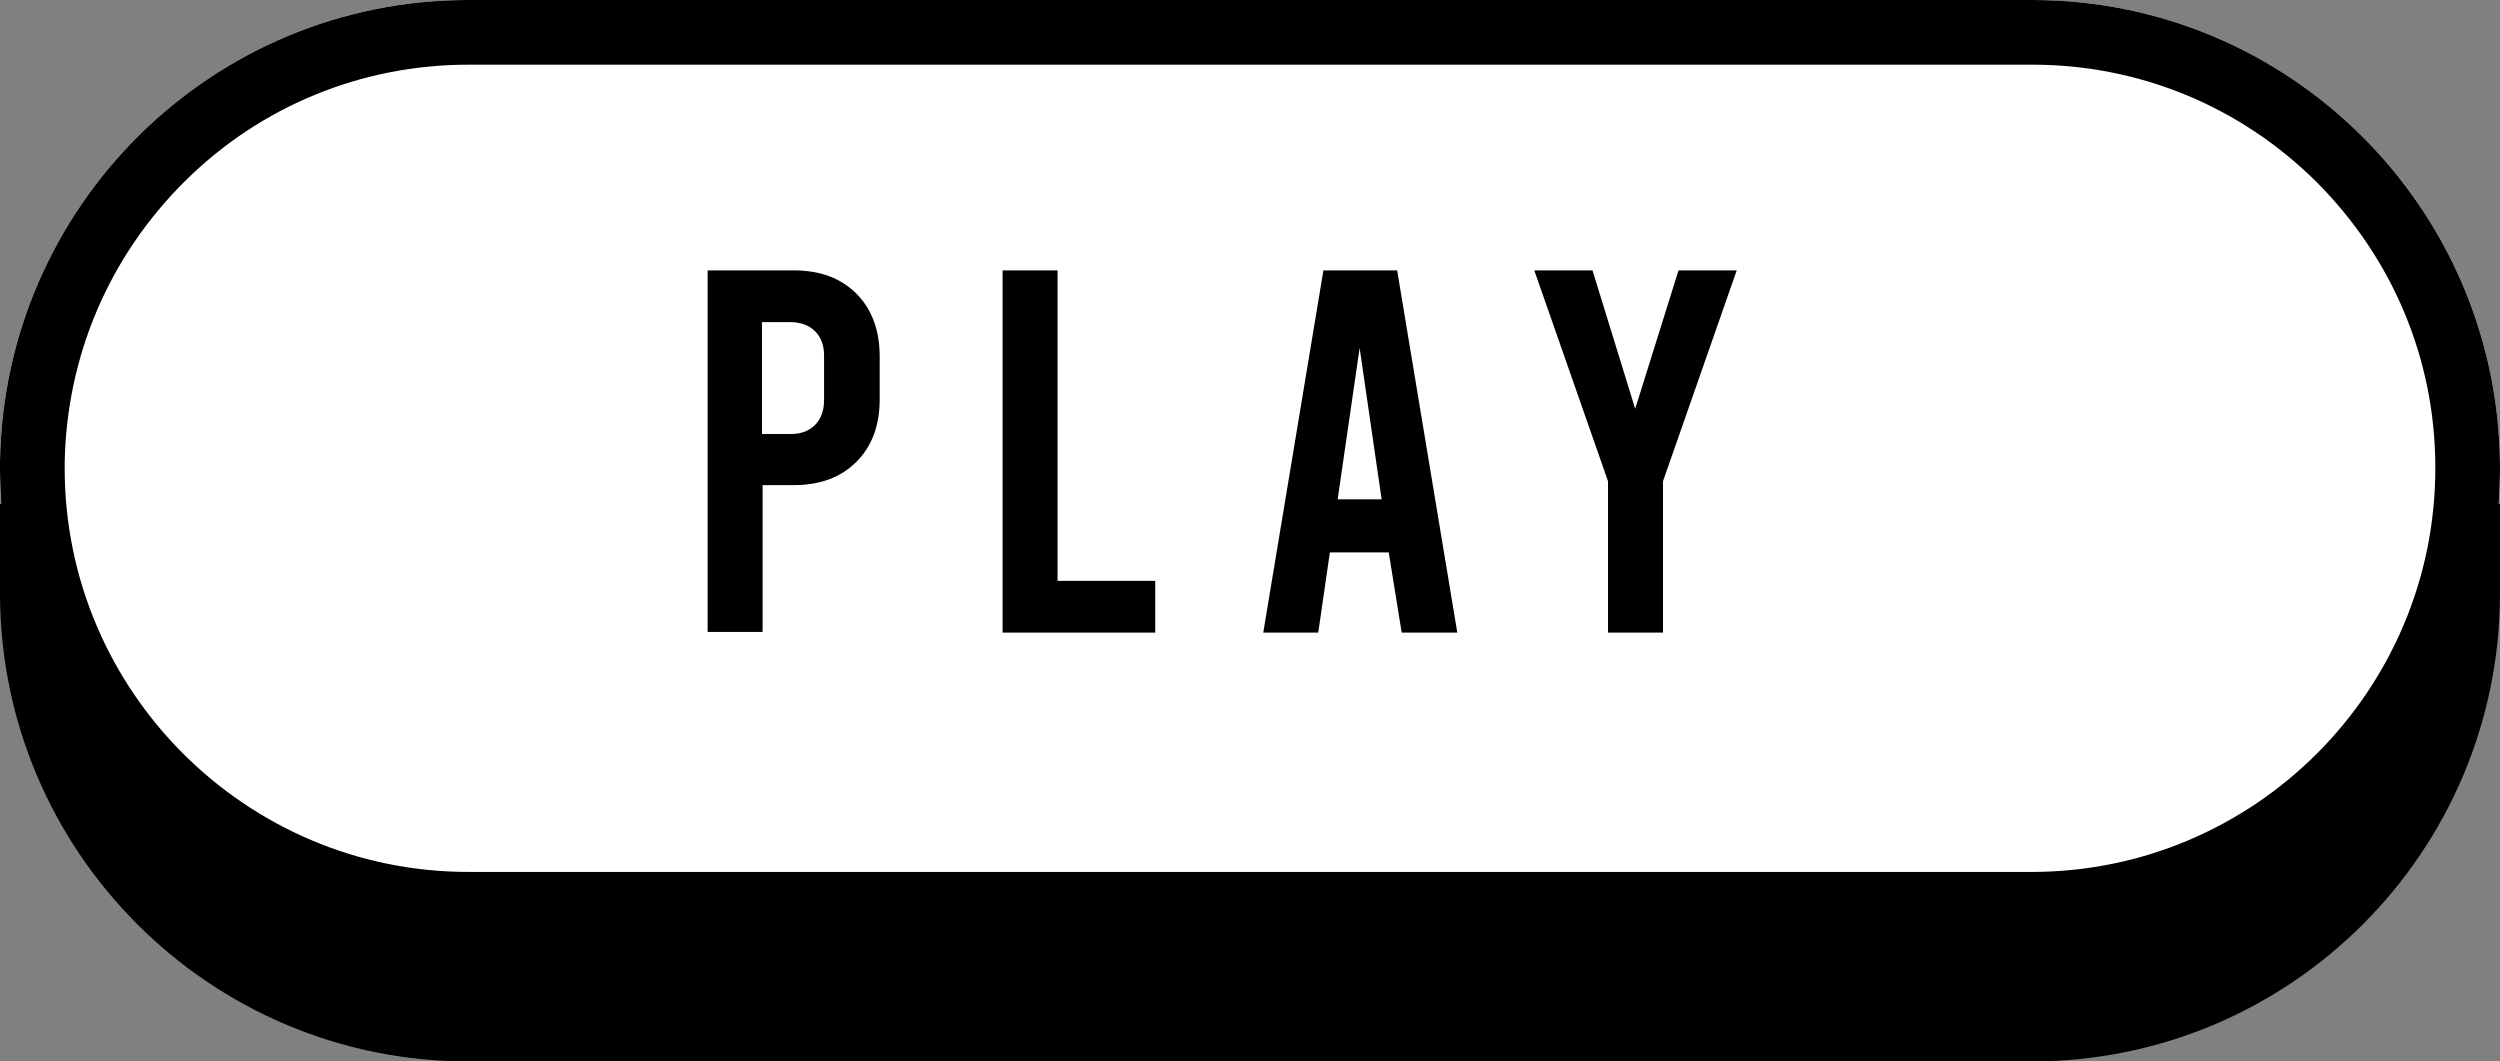
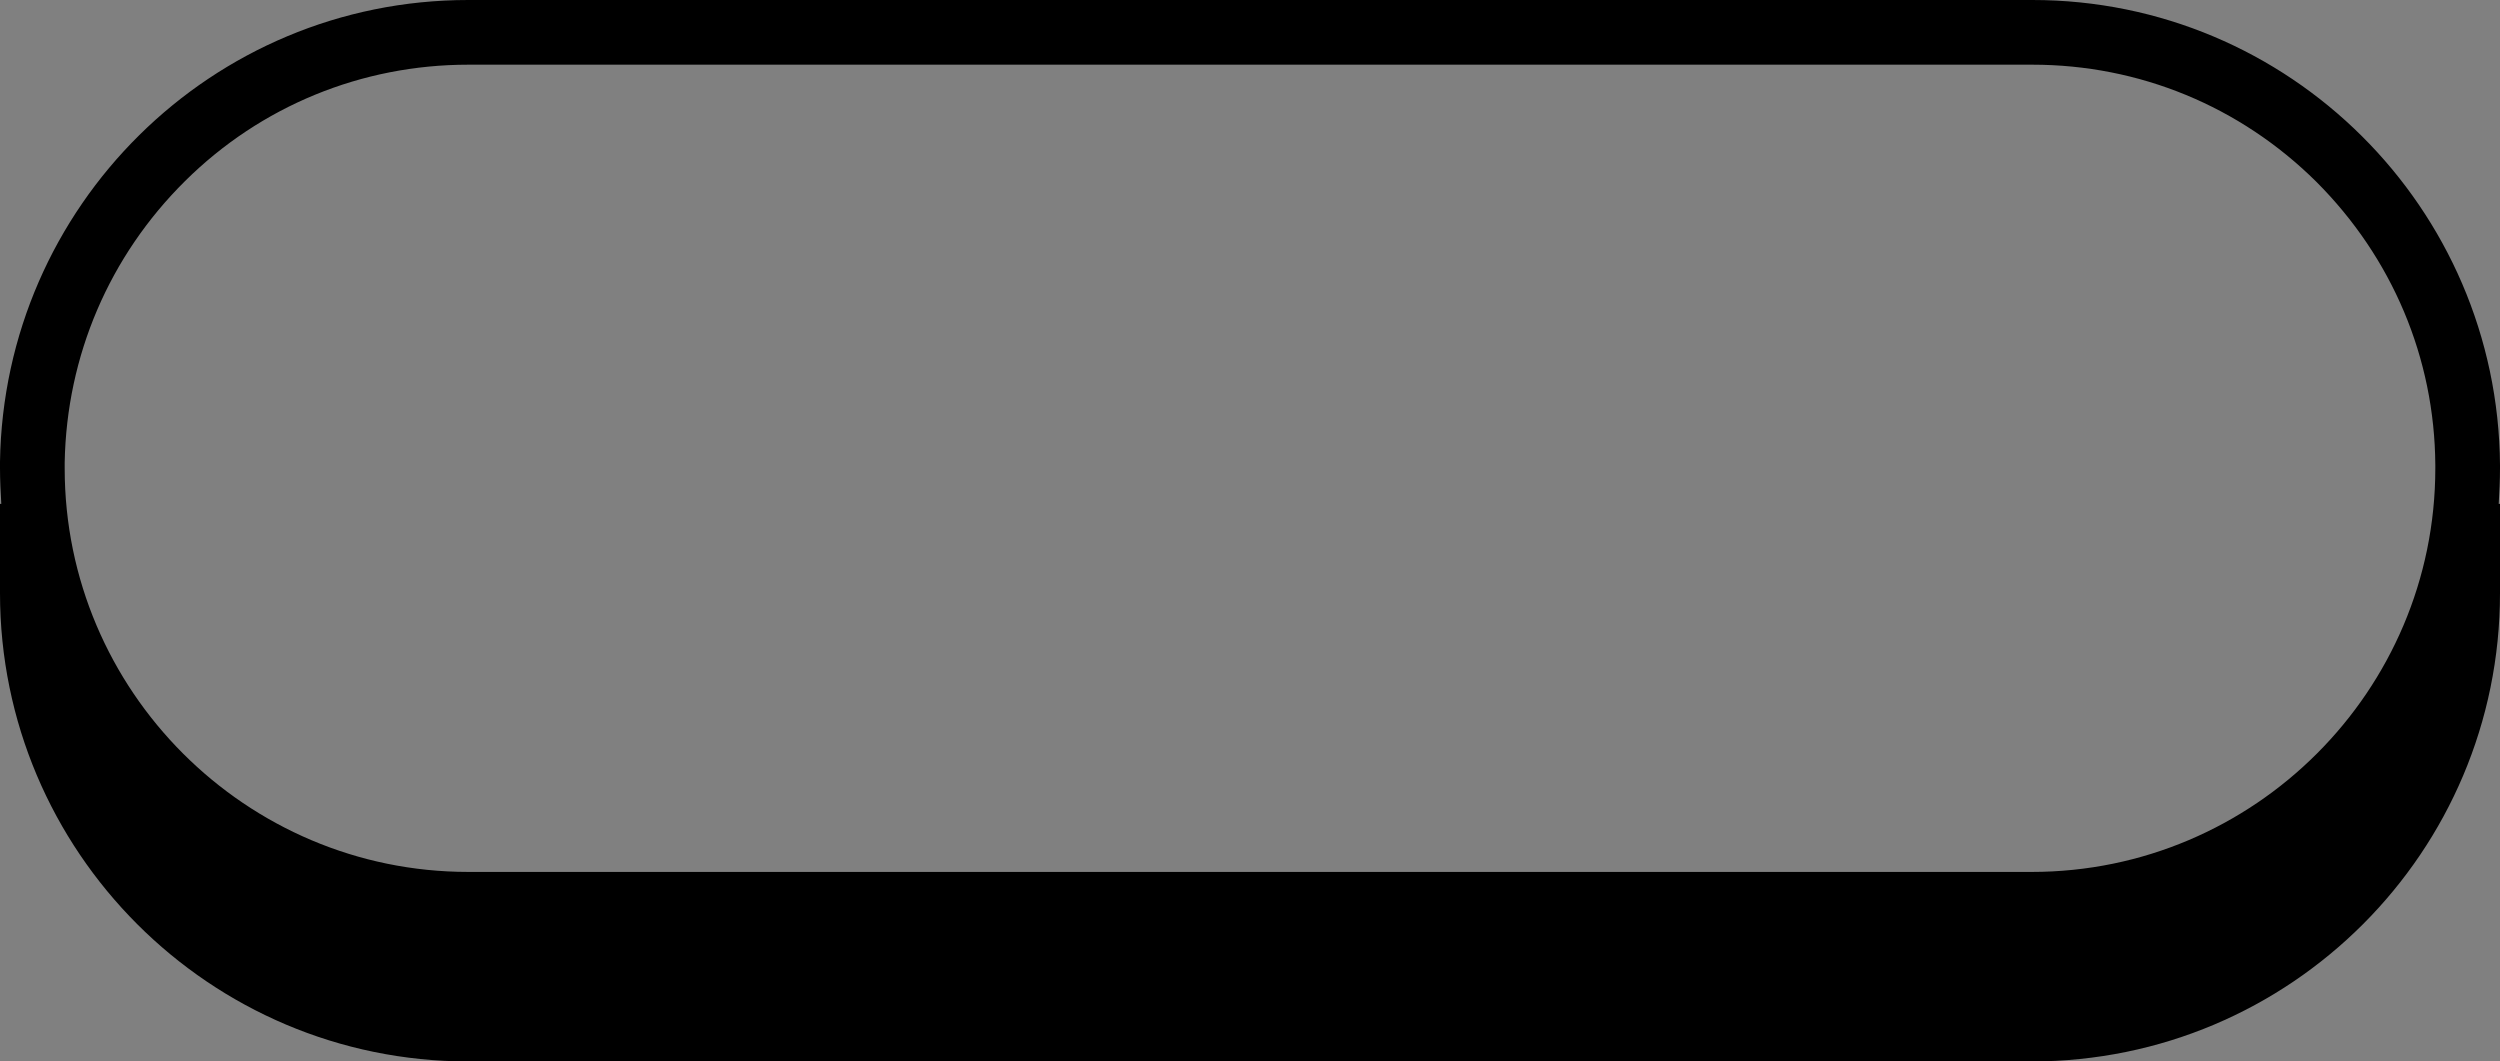
<svg xmlns="http://www.w3.org/2000/svg" fill="#000000" height="164.1" preserveAspectRatio="xMidYMid meet" version="1" viewBox="0.0 0.0 386.5 164.1" width="386.5" zoomAndPan="magnify">
  <rect x="0.0" y="0.0" width="386.5" height="164.1" fill="#808080" stroke="none" />
  <g id="change1_1">
-     <path d="M386.5,71.9v0.3c0,0.1,0,0.1,0,0.2c0,40-32.4,72.4-72.4,72.4H72.4l0,0l0,0c-40,0-72.4-32.5-72.4-72.4 c0-0.2,0-0.3,0-0.5s0-0.3,0-0.5C0.6,31.9,32.7,0,72.4,0l0,0h241.7l0,0c0,0,0,0,0.1,0C353.9,0,386.2,32.1,386.5,71.9z M386.5,71.9 v0.3c0,0.1,0,0.1,0,0.2c0,40-32.4,72.4-72.4,72.4H72.4l0,0l0,0c-40,0-72.4-32.5-72.4-72.4c0-0.2,0-0.3,0-0.5s0-0.3,0-0.5 C0.6,31.9,32.7,0,72.4,0l0,0h241.7l0,0c0,0,0,0,0.1,0C353.9,0,386.2,32.1,386.5,71.9z" fill="#ffffff" />
-   </g>
+     </g>
  <g id="change2_1">
-     <path d="M109.4,41.8h13.3c4.1,0,7.3,1.2,9.7,3.6c2.4,2.4,3.6,5.7,3.6,9.7v6.6c0,4.1-1.2,7.3-3.6,9.7 c-2.4,2.4-5.6,3.6-9.7,3.6h-4.8v22.7h-8.5C109.4,97.7,109.4,41.8,109.4,41.8z M122.2,67.1c1.7,0,2.9-0.5,3.8-1.4s1.4-2.2,1.4-3.8V55 c0-1.7-0.5-2.9-1.4-3.8c-0.9-0.9-2.2-1.4-3.8-1.4h-4.4v17.3H122.2z M155,41.8h8.5v48h15.1v8H155V41.8z M214.7,85.4h-9.1l-1.8,12.4 h-8.5l9.3-56H216l9.3,56h-8.6L214.7,85.4z M213.6,77.2l-3.4-23.4l-3.4,23.4H213.6z M268.5,41.8l-11.4,32.6v23.4h-8.5V74.4 l-11.4-32.6h9l6.6,21.4l6.7-21.4C259.5,41.8,268.5,41.8,268.5,41.8z" fill="#000000" />
-   </g>
+     </g>
  <g id="change2_2">
    <path d="M314.2,0C314.1,0,314.1,0,314.2,0H72.4C32.7,0,0.6,31.9,0,71.4c0,0.2,0,0.3,0,0.5s0,0.3,0,0.5 c0,1.9,0.1,3.7,0.2,5.5H0v12.8c0,0.2,0,0.3,0,0.5s0,0.3,0,0.5c0,39.9,32.4,72.4,72.4,72.4h241.7c40,0,72.4-32.4,72.4-72.4 c0-0.1,0-0.1,0-0.2v-0.3V77.9h-0.2c0.1-1.8,0.2-3.6,0.2-5.5c0-0.1,0-0.1,0-0.2v-0.3C386.2,32.1,353.9,0,314.2,0z M10,71.9v-0.4 C10.3,55,16.9,39.6,28.6,28c11.7-11.6,27.3-18,43.8-18h241.7h0.1c16.5,0,32.1,6.4,43.9,18.1c11.7,11.7,18.3,27.2,18.4,43.8v0.3v0.2 c0,34.4-28,62.4-62.4,62.4H72.4c-34.4,0-62.4-28-62.4-62.4V71.9z" fill="#000000" />
  </g>
</svg>